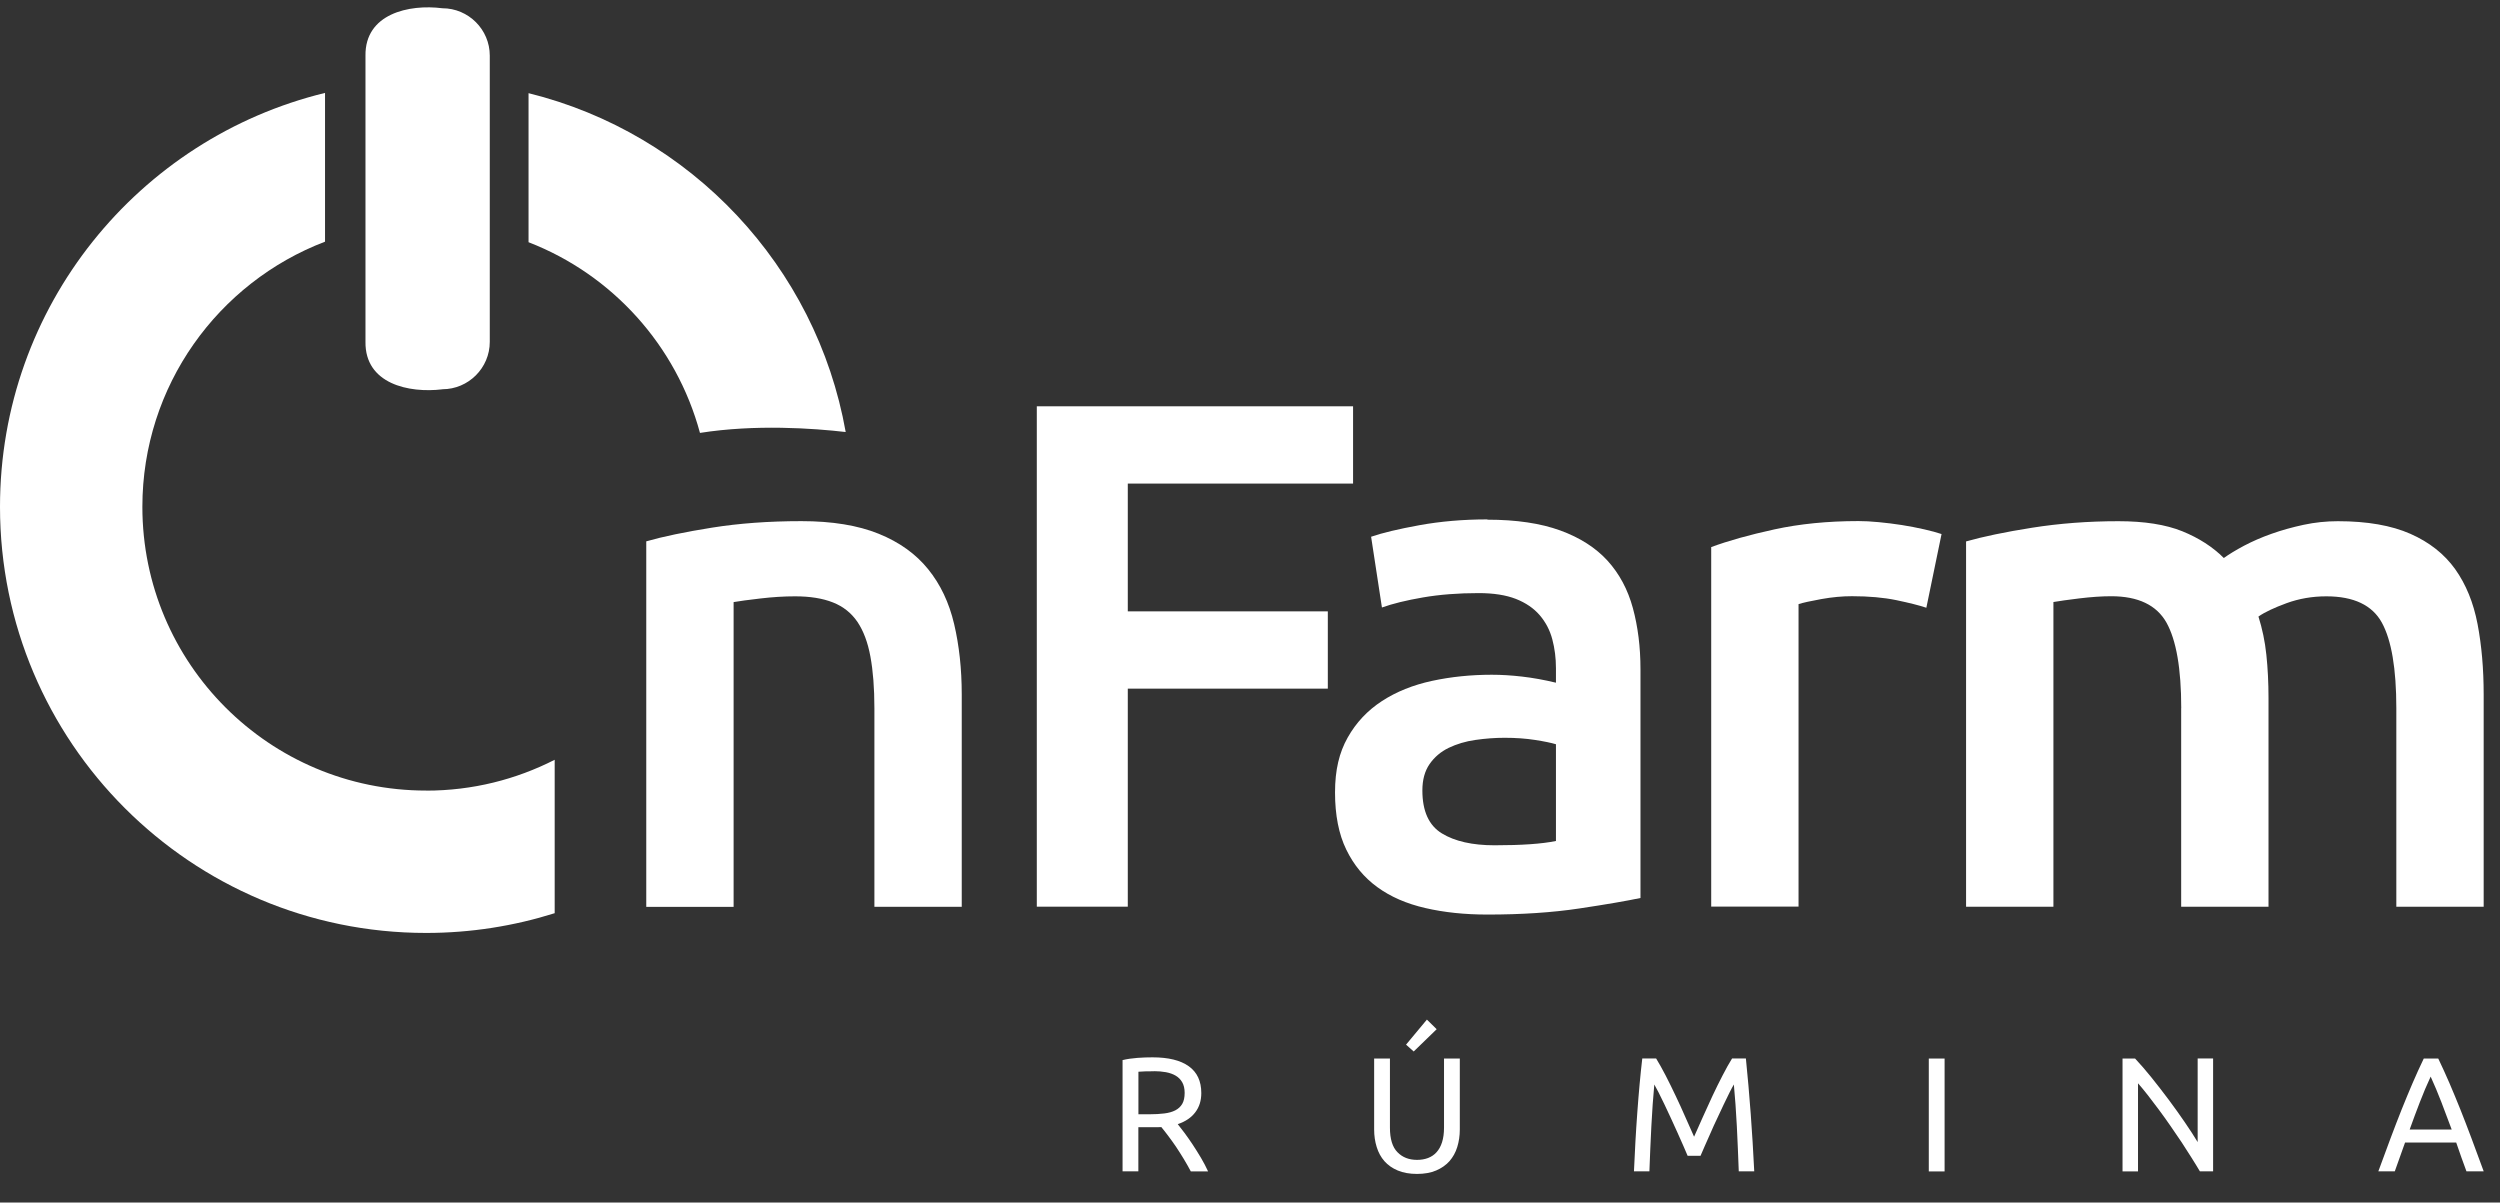
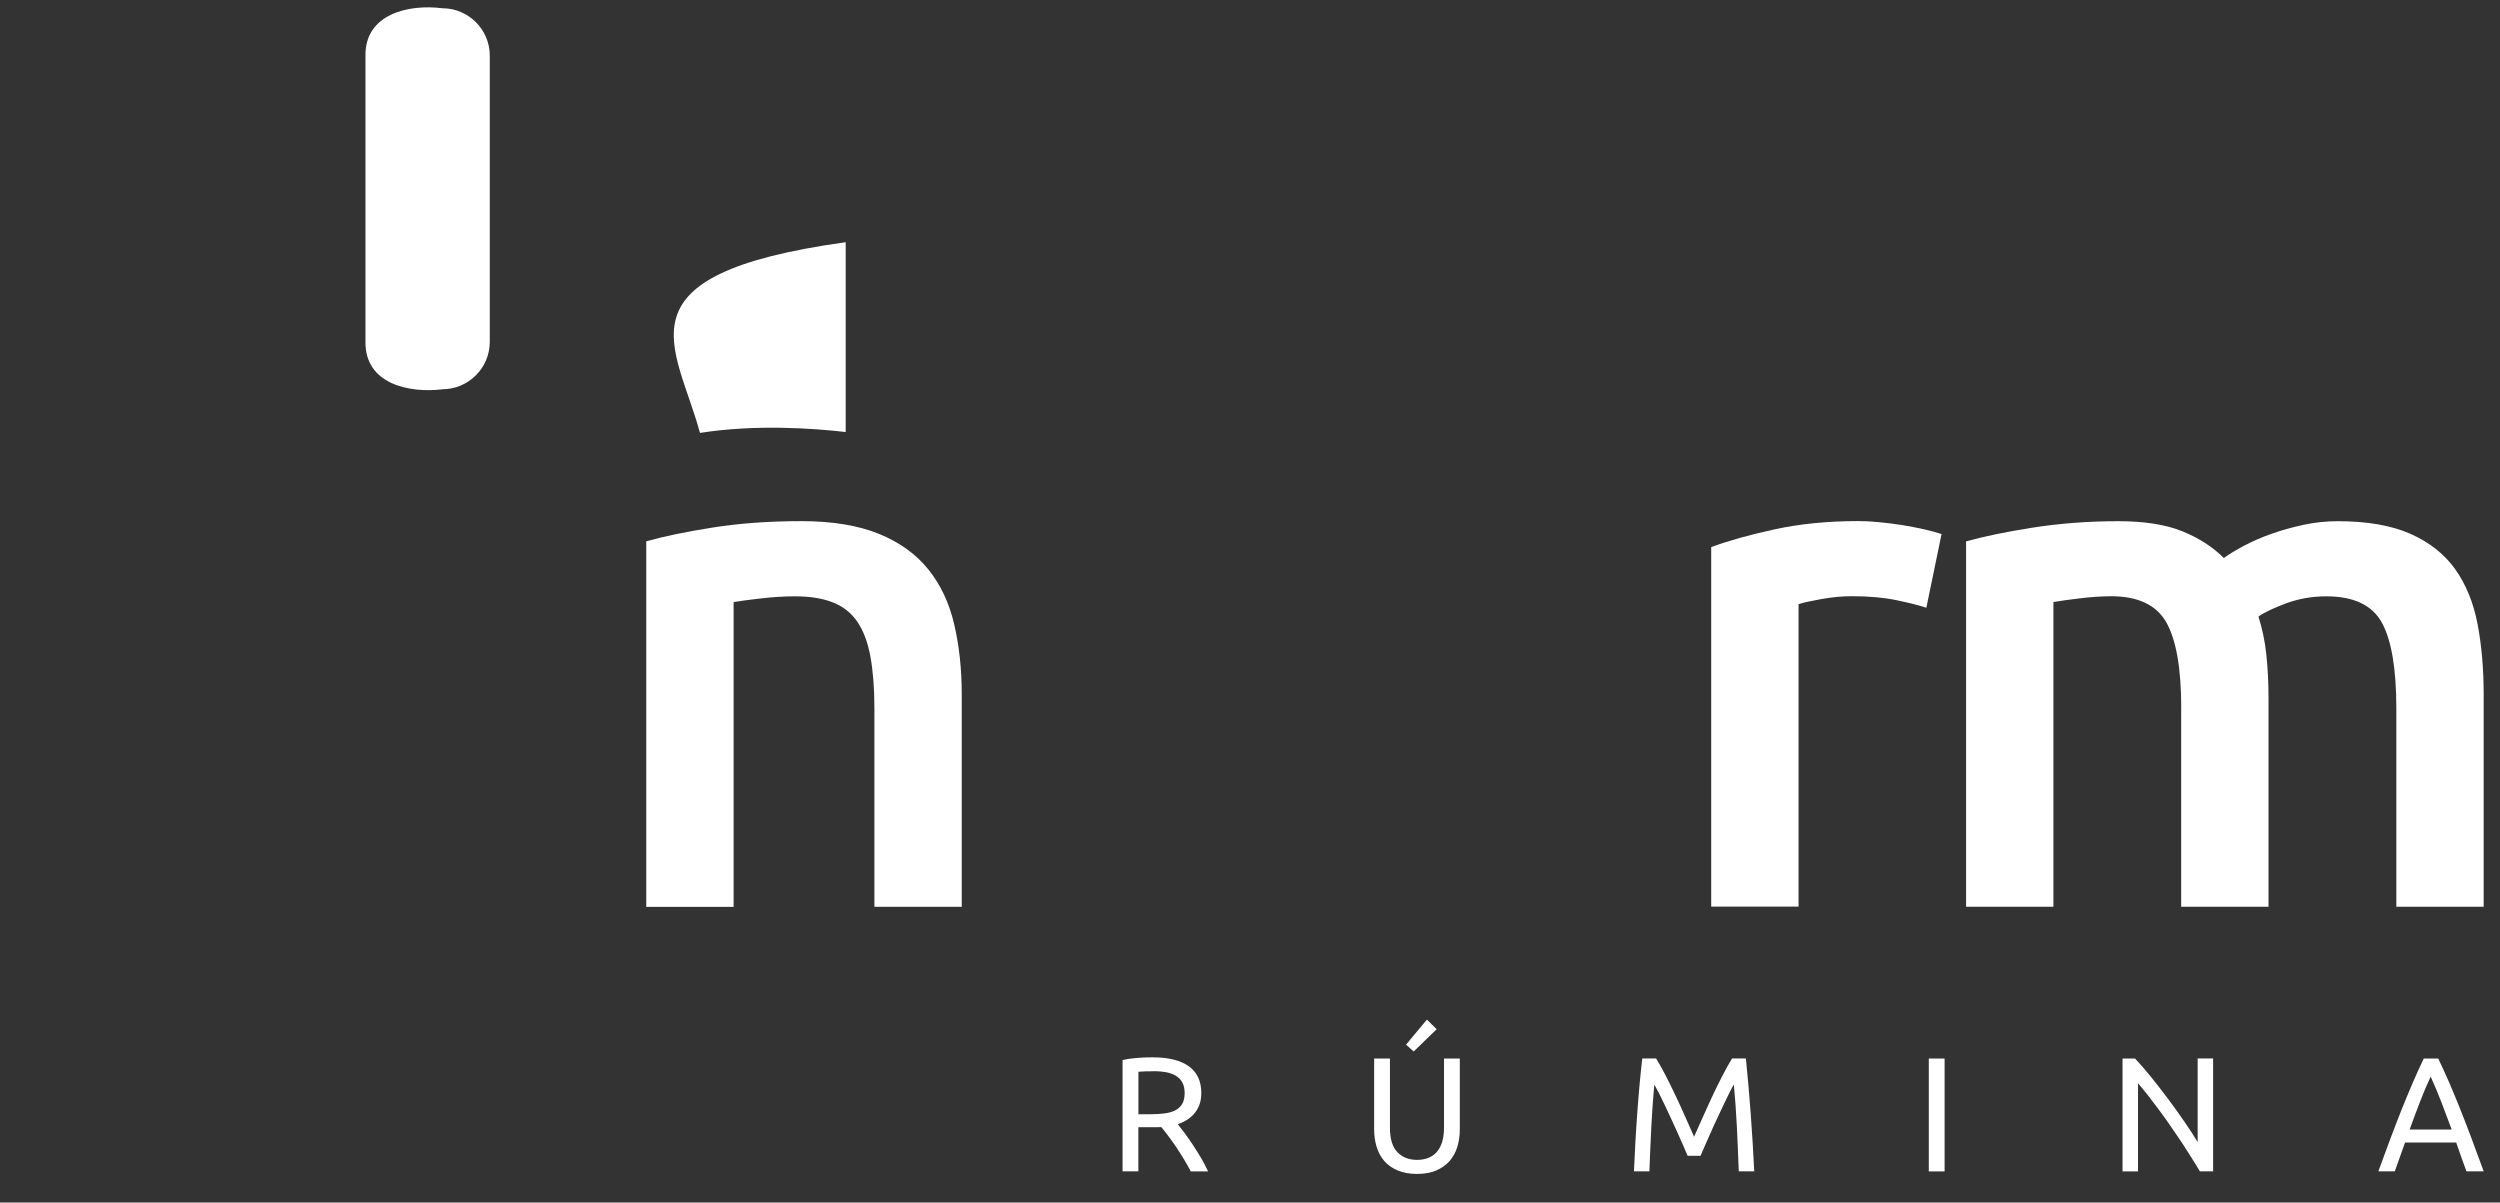
<svg xmlns="http://www.w3.org/2000/svg" width="79" height="38" viewBox="0 0 79 38" fill="none">
  <rect x="0" y="0" width="79" height="38" fill="#333333" stroke="none" />
  <g clip-path="url(#clip0_1153_7733)">
    <path d="M13.98 12.302C12.916 12.431 11.532 12.128 11.549 10.803V1.757C11.532 0.439 12.916 0.125 13.98 0.261C14.804 0.261 15.477 0.934 15.477 1.757V10.803C15.477 11.627 14.804 12.3 13.98 12.3" fill="white" />
-     <path d="M13.466 24.982C8.515 24.982 4.499 20.967 4.499 16.015C4.499 12.189 6.897 8.925 10.271 7.637V2.936C4.376 4.371 0 9.681 0 16.015C0 23.451 6.028 29.481 13.466 29.481C14.882 29.481 16.245 29.261 17.528 28.857V24.009C16.307 24.632 14.929 24.984 13.466 24.984" fill="white" />
-     <path d="M26.724 13.652C25.794 8.406 21.826 4.21 16.702 2.944V7.654C19.344 8.677 21.373 10.915 22.119 13.68C23.87 13.404 25.697 13.533 26.724 13.652Z" fill="white" />
+     <path d="M26.724 13.652V7.654C19.344 8.677 21.373 10.915 22.119 13.68C23.87 13.404 25.697 13.533 26.724 13.652Z" fill="white" />
    <path d="M20.42 17.107C20.953 16.954 21.645 16.81 22.497 16.674C23.348 16.538 24.291 16.468 25.325 16.468C26.297 16.468 27.113 16.602 27.767 16.867C28.421 17.132 28.941 17.506 29.329 17.986C29.718 18.466 29.992 19.043 30.151 19.721C30.31 20.398 30.391 21.139 30.391 21.946V28.654H27.631V22.379C27.631 21.74 27.588 21.196 27.505 20.748C27.423 20.3 27.285 19.935 27.096 19.653C26.904 19.372 26.648 19.166 26.321 19.037C25.994 18.907 25.595 18.844 25.123 18.844C24.773 18.844 24.407 18.867 24.027 18.912C23.647 18.956 23.365 18.994 23.182 19.026V28.656H20.422V17.111L20.42 17.107Z" fill="white" />
-     <path d="M32.763 28.651V12.839H42.757V15.281H35.638V19.319H41.959V21.761H35.638V28.651H32.763Z" fill="white" />
-     <path d="M47.002 16.422C47.915 16.422 48.682 16.536 49.306 16.763C49.93 16.991 50.427 17.311 50.801 17.721C51.172 18.131 51.44 18.63 51.599 19.216C51.758 19.802 51.839 20.445 51.839 21.144V28.376C51.412 28.467 50.771 28.578 49.911 28.707C49.051 28.837 48.083 28.9 47.002 28.9C46.287 28.9 45.633 28.832 45.04 28.694C44.448 28.558 43.94 28.338 43.522 28.032C43.104 27.728 42.777 27.333 42.541 26.845C42.305 26.359 42.187 25.758 42.187 25.042C42.187 24.327 42.32 23.781 42.586 23.308C42.851 22.836 43.212 22.452 43.669 22.154C44.125 21.857 44.654 21.645 45.255 21.515C45.856 21.386 46.482 21.322 47.138 21.322C47.442 21.322 47.762 21.341 48.096 21.38C48.431 21.418 48.788 21.482 49.168 21.573V21.116C49.168 20.798 49.13 20.492 49.053 20.203C48.977 19.914 48.843 19.66 48.654 19.439C48.463 19.218 48.212 19.048 47.9 18.925C47.588 18.804 47.198 18.742 46.726 18.742C46.087 18.742 45.501 18.787 44.97 18.878C44.437 18.97 44.004 19.076 43.669 19.197L43.327 16.961C43.677 16.84 44.187 16.717 44.855 16.596C45.524 16.475 46.24 16.413 47 16.413M47.229 26.711C48.081 26.711 48.726 26.667 49.168 26.575V23.518C49.015 23.473 48.794 23.426 48.505 23.382C48.217 23.337 47.896 23.314 47.548 23.314C47.244 23.314 46.934 23.337 46.624 23.382C46.312 23.426 46.032 23.511 45.779 23.632C45.529 23.753 45.327 23.925 45.174 24.146C45.021 24.367 44.947 24.645 44.947 24.979C44.947 25.633 45.153 26.085 45.563 26.335C45.972 26.586 46.529 26.711 47.227 26.711" fill="white" />
    <path d="M60.873 19.205C60.644 19.128 60.33 19.05 59.926 18.965C59.523 18.882 59.056 18.84 58.523 18.84C58.219 18.84 57.896 18.869 57.552 18.931C57.21 18.993 56.97 19.046 56.834 19.09V28.649H54.074V17.288C54.607 17.09 55.272 16.903 56.07 16.729C56.868 16.555 57.754 16.466 58.728 16.466C58.911 16.466 59.123 16.476 59.368 16.5C59.61 16.523 59.854 16.553 60.098 16.591C60.34 16.629 60.578 16.676 60.805 16.727C61.035 16.78 61.215 16.829 61.353 16.876L60.873 19.203V19.205Z" fill="white" />
    <path d="M68.927 22.377C68.927 21.13 68.77 20.228 68.46 19.674C68.147 19.12 67.566 18.841 66.714 18.841C66.411 18.841 66.075 18.865 65.71 18.909C65.345 18.954 65.071 18.992 64.888 19.024V28.653H62.128V17.109C62.661 16.958 63.355 16.812 64.215 16.676C65.075 16.54 65.984 16.47 66.942 16.47C67.763 16.47 68.436 16.576 68.961 16.788C69.485 17.001 69.923 17.283 70.273 17.633C70.441 17.512 70.653 17.383 70.912 17.245C71.171 17.109 71.46 16.981 71.778 16.869C72.099 16.754 72.437 16.661 72.793 16.584C73.15 16.508 73.511 16.47 73.876 16.47C74.804 16.47 75.569 16.604 76.169 16.869C76.77 17.134 77.242 17.508 77.584 17.986C77.925 18.466 78.161 19.043 78.291 19.721C78.42 20.398 78.484 21.139 78.484 21.946V28.653H75.724V22.379C75.724 21.133 75.571 20.23 75.267 19.676C74.963 19.122 74.377 18.844 73.511 18.844C73.069 18.844 72.651 18.916 72.256 19.06C71.861 19.205 71.564 19.345 71.367 19.483C71.487 19.863 71.573 20.266 71.617 20.691C71.662 21.118 71.685 21.574 71.685 22.06V28.653H68.925V22.379L68.927 22.377Z" fill="white" />
    <path d="M37.218 35.525C37.273 35.593 37.343 35.684 37.426 35.794C37.509 35.905 37.596 36.03 37.687 36.166C37.776 36.302 37.866 36.444 37.953 36.591C38.04 36.739 38.114 36.882 38.176 37.017H37.63C37.562 36.888 37.486 36.754 37.405 36.62C37.324 36.487 37.243 36.359 37.161 36.236C37.078 36.115 36.997 36 36.916 35.894C36.836 35.788 36.764 35.695 36.698 35.616C36.653 35.62 36.609 35.62 36.562 35.62H35.972V37.015H35.473V33.499C35.613 33.465 35.77 33.442 35.944 33.429C36.118 33.416 36.275 33.412 36.42 33.412C36.921 33.412 37.303 33.505 37.566 33.694C37.83 33.883 37.961 34.166 37.961 34.54C37.961 34.777 37.9 34.979 37.772 35.147C37.647 35.315 37.462 35.44 37.218 35.523V35.525ZM36.462 33.852C36.25 33.852 36.086 33.856 35.974 33.867V35.211H36.328C36.5 35.211 36.655 35.202 36.791 35.185C36.929 35.168 37.044 35.136 37.139 35.087C37.233 35.039 37.307 34.971 37.358 34.884C37.409 34.797 37.435 34.68 37.435 34.535C37.435 34.402 37.409 34.289 37.358 34.2C37.307 34.111 37.237 34.041 37.15 33.99C37.063 33.939 36.959 33.903 36.842 33.881C36.723 33.86 36.598 33.849 36.464 33.849L36.462 33.852Z" fill="white" />
    <path d="M44.778 37.096C44.544 37.096 44.342 37.06 44.17 36.988C43.998 36.916 43.858 36.818 43.748 36.693C43.637 36.567 43.557 36.419 43.504 36.247C43.45 36.075 43.423 35.89 43.423 35.69V33.45H43.922V35.633C43.922 35.99 44 36.249 44.16 36.41C44.317 36.572 44.523 36.652 44.778 36.652C44.905 36.652 45.02 36.633 45.126 36.593C45.232 36.552 45.321 36.493 45.395 36.41C45.47 36.327 45.529 36.221 45.569 36.094C45.61 35.964 45.631 35.811 45.631 35.633V33.45H46.13V35.69C46.13 35.89 46.102 36.075 46.049 36.247C45.996 36.419 45.913 36.567 45.803 36.693C45.691 36.818 45.55 36.916 45.381 36.988C45.211 37.06 45.009 37.096 44.775 37.096H44.778ZM45.4 32.522L44.673 33.227L44.431 33.011L45.09 32.219L45.398 32.522H45.4Z" fill="white" />
    <path d="M53.329 36.523C53.295 36.44 53.249 36.336 53.194 36.209C53.136 36.081 53.077 35.945 53.011 35.797C52.945 35.648 52.877 35.497 52.803 35.34C52.728 35.183 52.658 35.036 52.595 34.896C52.529 34.758 52.469 34.633 52.412 34.523C52.355 34.412 52.31 34.329 52.276 34.27C52.238 34.675 52.208 35.113 52.183 35.586C52.159 36.058 52.138 36.536 52.121 37.015H51.633C51.646 36.708 51.663 36.395 51.679 36.081C51.697 35.767 51.716 35.459 51.739 35.155C51.76 34.852 51.786 34.554 51.811 34.268C51.837 33.979 51.866 33.707 51.896 33.448H52.334C52.427 33.599 52.525 33.777 52.633 33.983C52.739 34.189 52.845 34.404 52.951 34.629C53.058 34.854 53.162 35.079 53.259 35.304C53.359 35.529 53.45 35.733 53.533 35.92C53.616 35.735 53.707 35.529 53.807 35.304C53.907 35.079 54.009 34.854 54.115 34.629C54.221 34.404 54.327 34.189 54.434 33.983C54.54 33.777 54.639 33.599 54.733 33.448H55.17C55.287 34.599 55.374 35.788 55.434 37.015H54.945C54.928 36.536 54.907 36.058 54.884 35.586C54.86 35.115 54.828 34.675 54.79 34.27C54.756 34.327 54.709 34.412 54.654 34.523C54.599 34.633 54.538 34.756 54.472 34.896C54.406 35.036 54.338 35.183 54.264 35.34C54.189 35.497 54.119 35.648 54.056 35.797C53.99 35.945 53.93 36.081 53.873 36.209C53.816 36.336 53.771 36.44 53.737 36.523H53.336H53.329Z" fill="white" />
    <path d="M60.95 33.45H61.449V37.017H60.95V33.45Z" fill="white" />
    <path d="M69.518 37.017C69.442 36.89 69.357 36.748 69.257 36.591C69.159 36.434 69.053 36.268 68.941 36.098C68.828 35.928 68.709 35.756 68.588 35.58C68.467 35.406 68.346 35.236 68.225 35.073C68.104 34.909 67.987 34.756 67.875 34.612C67.762 34.467 67.656 34.34 67.561 34.232V37.017H67.072V33.45H67.469C67.631 33.622 67.803 33.822 67.987 34.049C68.17 34.279 68.353 34.512 68.533 34.754C68.714 34.996 68.883 35.234 69.043 35.468C69.202 35.701 69.338 35.909 69.446 36.09V33.448H69.934V37.015H69.518V37.017Z" fill="white" />
    <path d="M77.941 37.017C77.884 36.862 77.829 36.712 77.775 36.561C77.725 36.412 77.671 36.259 77.616 36.104H76L75.675 37.015H75.155C75.293 36.637 75.421 36.289 75.542 35.968C75.663 35.648 75.779 35.342 75.894 35.055C76.009 34.767 76.124 34.493 76.236 34.23C76.349 33.966 76.468 33.707 76.591 33.45H77.049C77.172 33.707 77.291 33.968 77.404 34.23C77.516 34.493 77.631 34.767 77.746 35.055C77.86 35.344 77.979 35.648 78.098 35.968C78.219 36.289 78.347 36.639 78.485 37.015H77.939L77.941 37.017ZM77.474 35.694C77.364 35.395 77.255 35.106 77.147 34.826C77.039 34.546 76.926 34.278 76.809 34.021C76.688 34.278 76.576 34.548 76.468 34.826C76.359 35.106 76.253 35.395 76.145 35.694H77.474Z" fill="white" />
  </g>
  <defs>
    <clipPath id="clip0_1153_7733">
      <rect width="78.486" height="36.863" fill="white" transform="translate(0 0.233)" />
    </clipPath>
  </defs>
</svg>